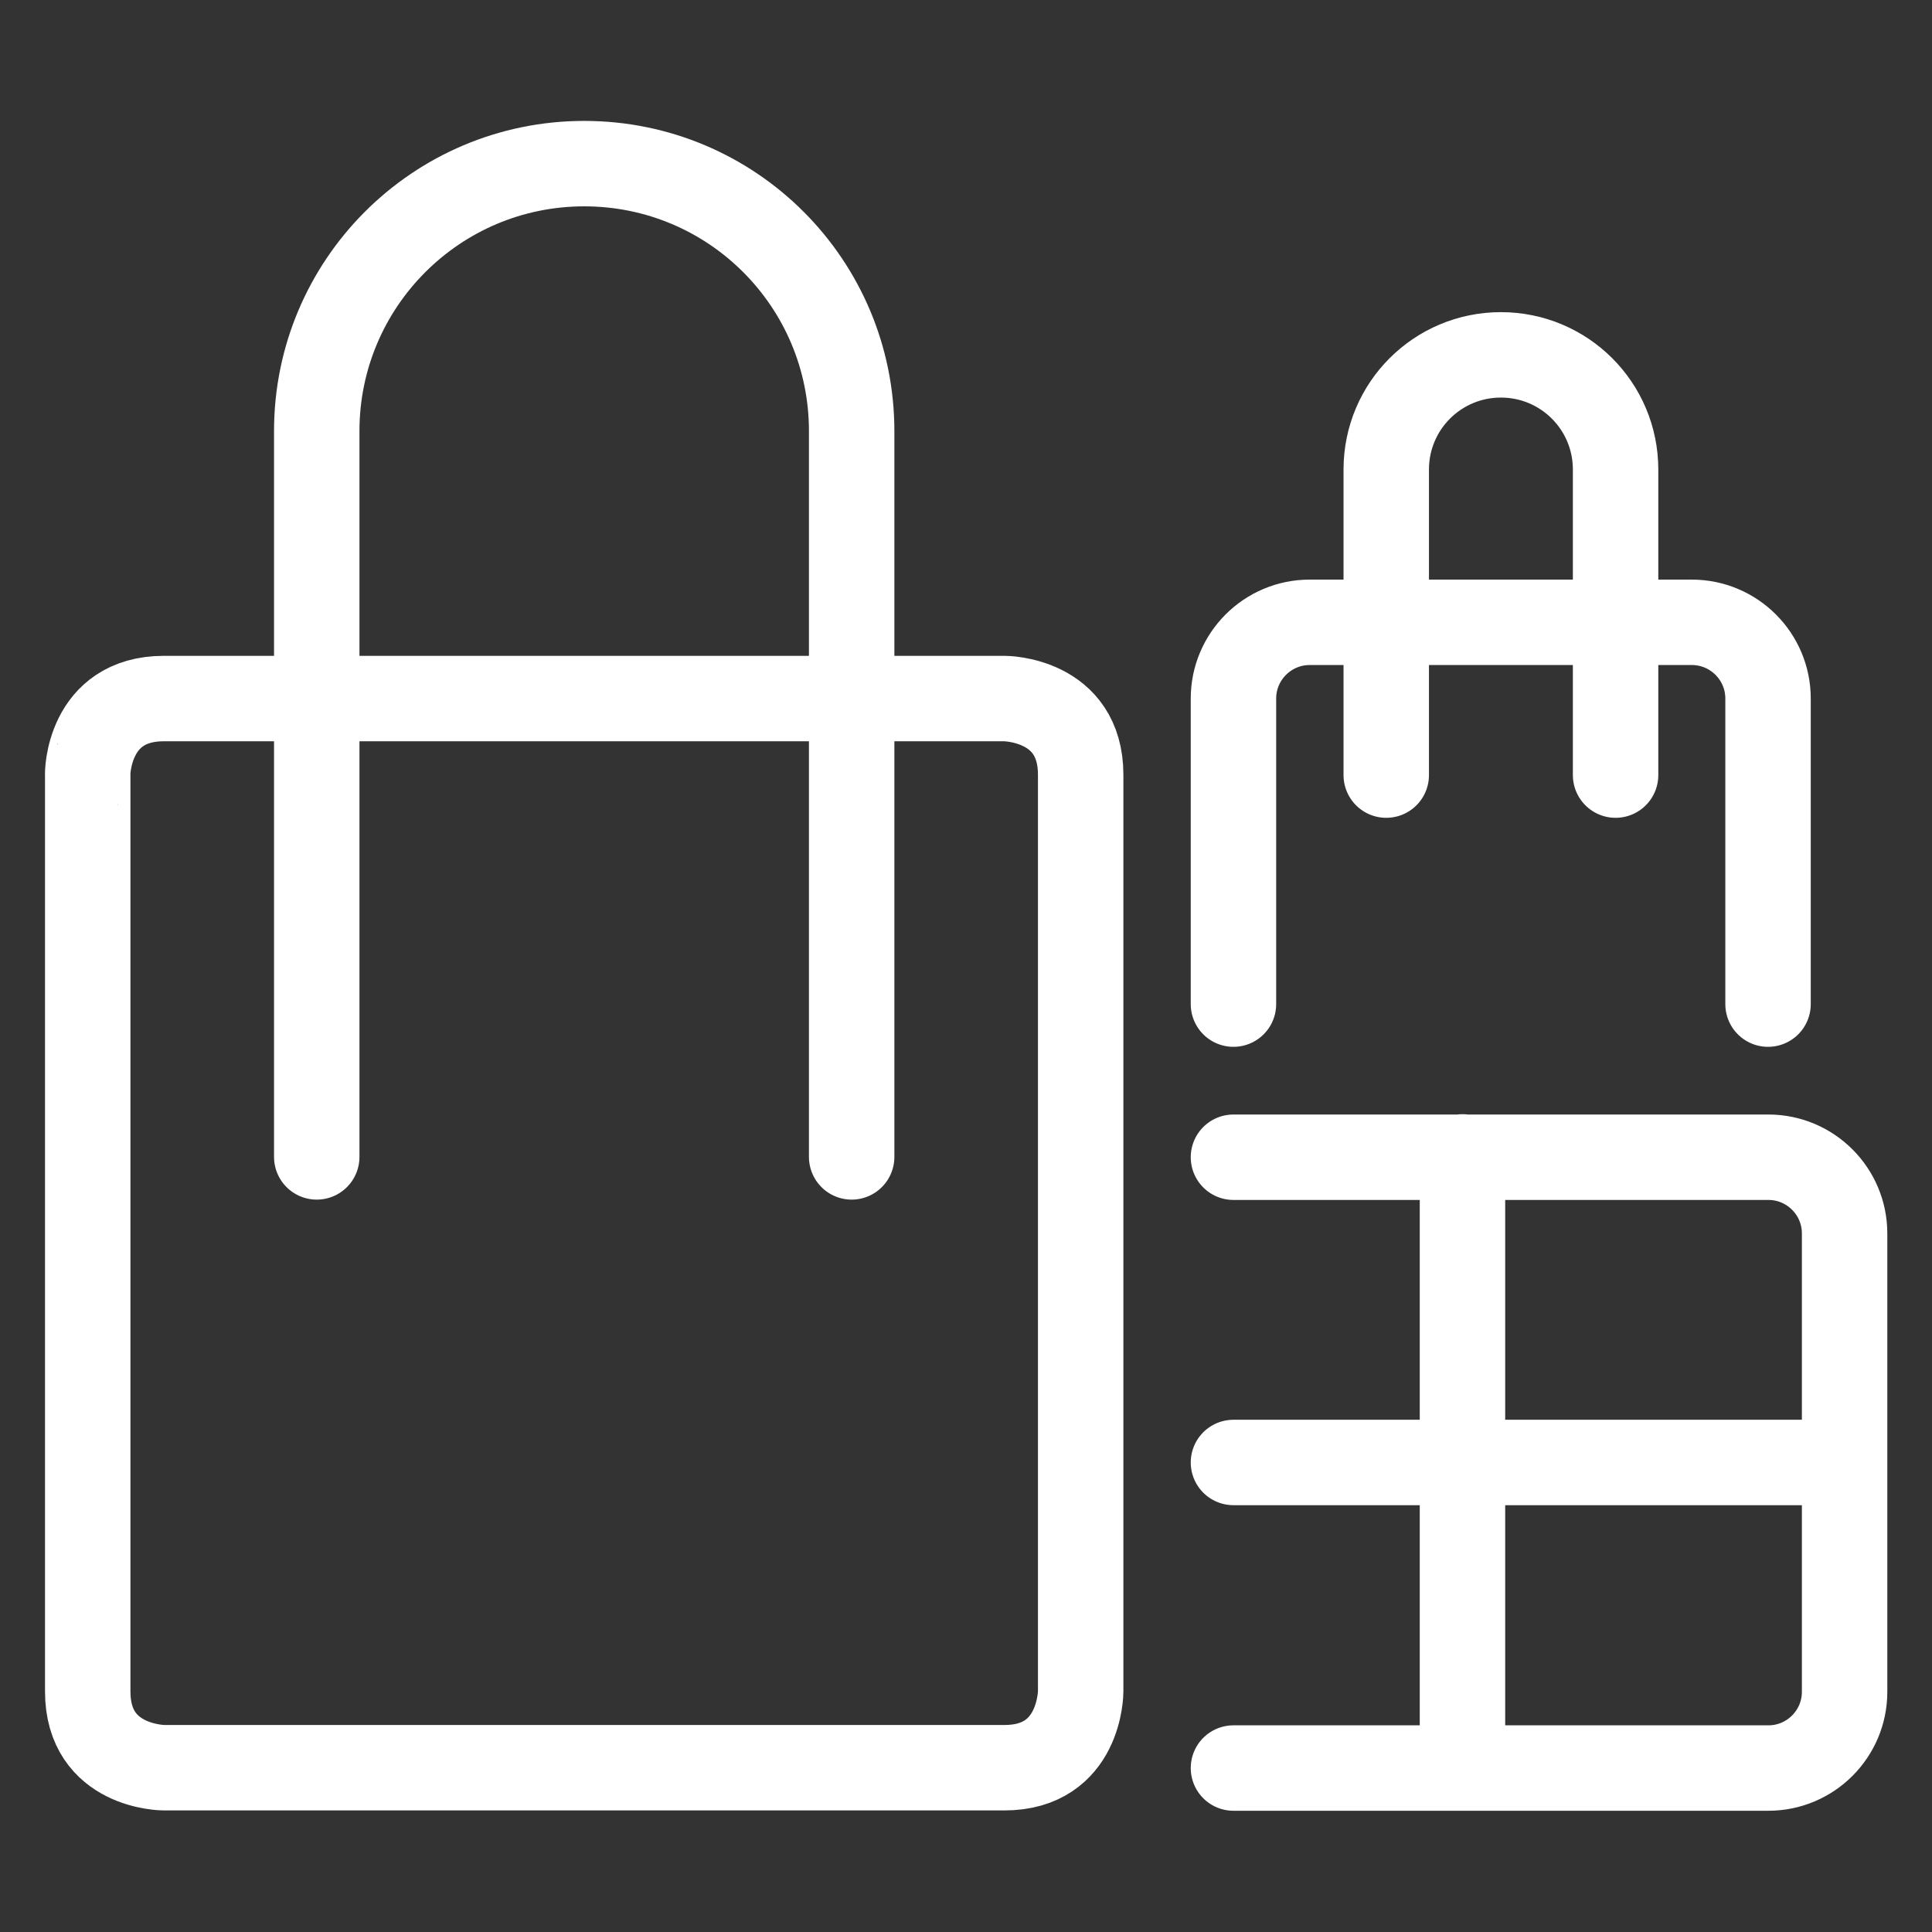
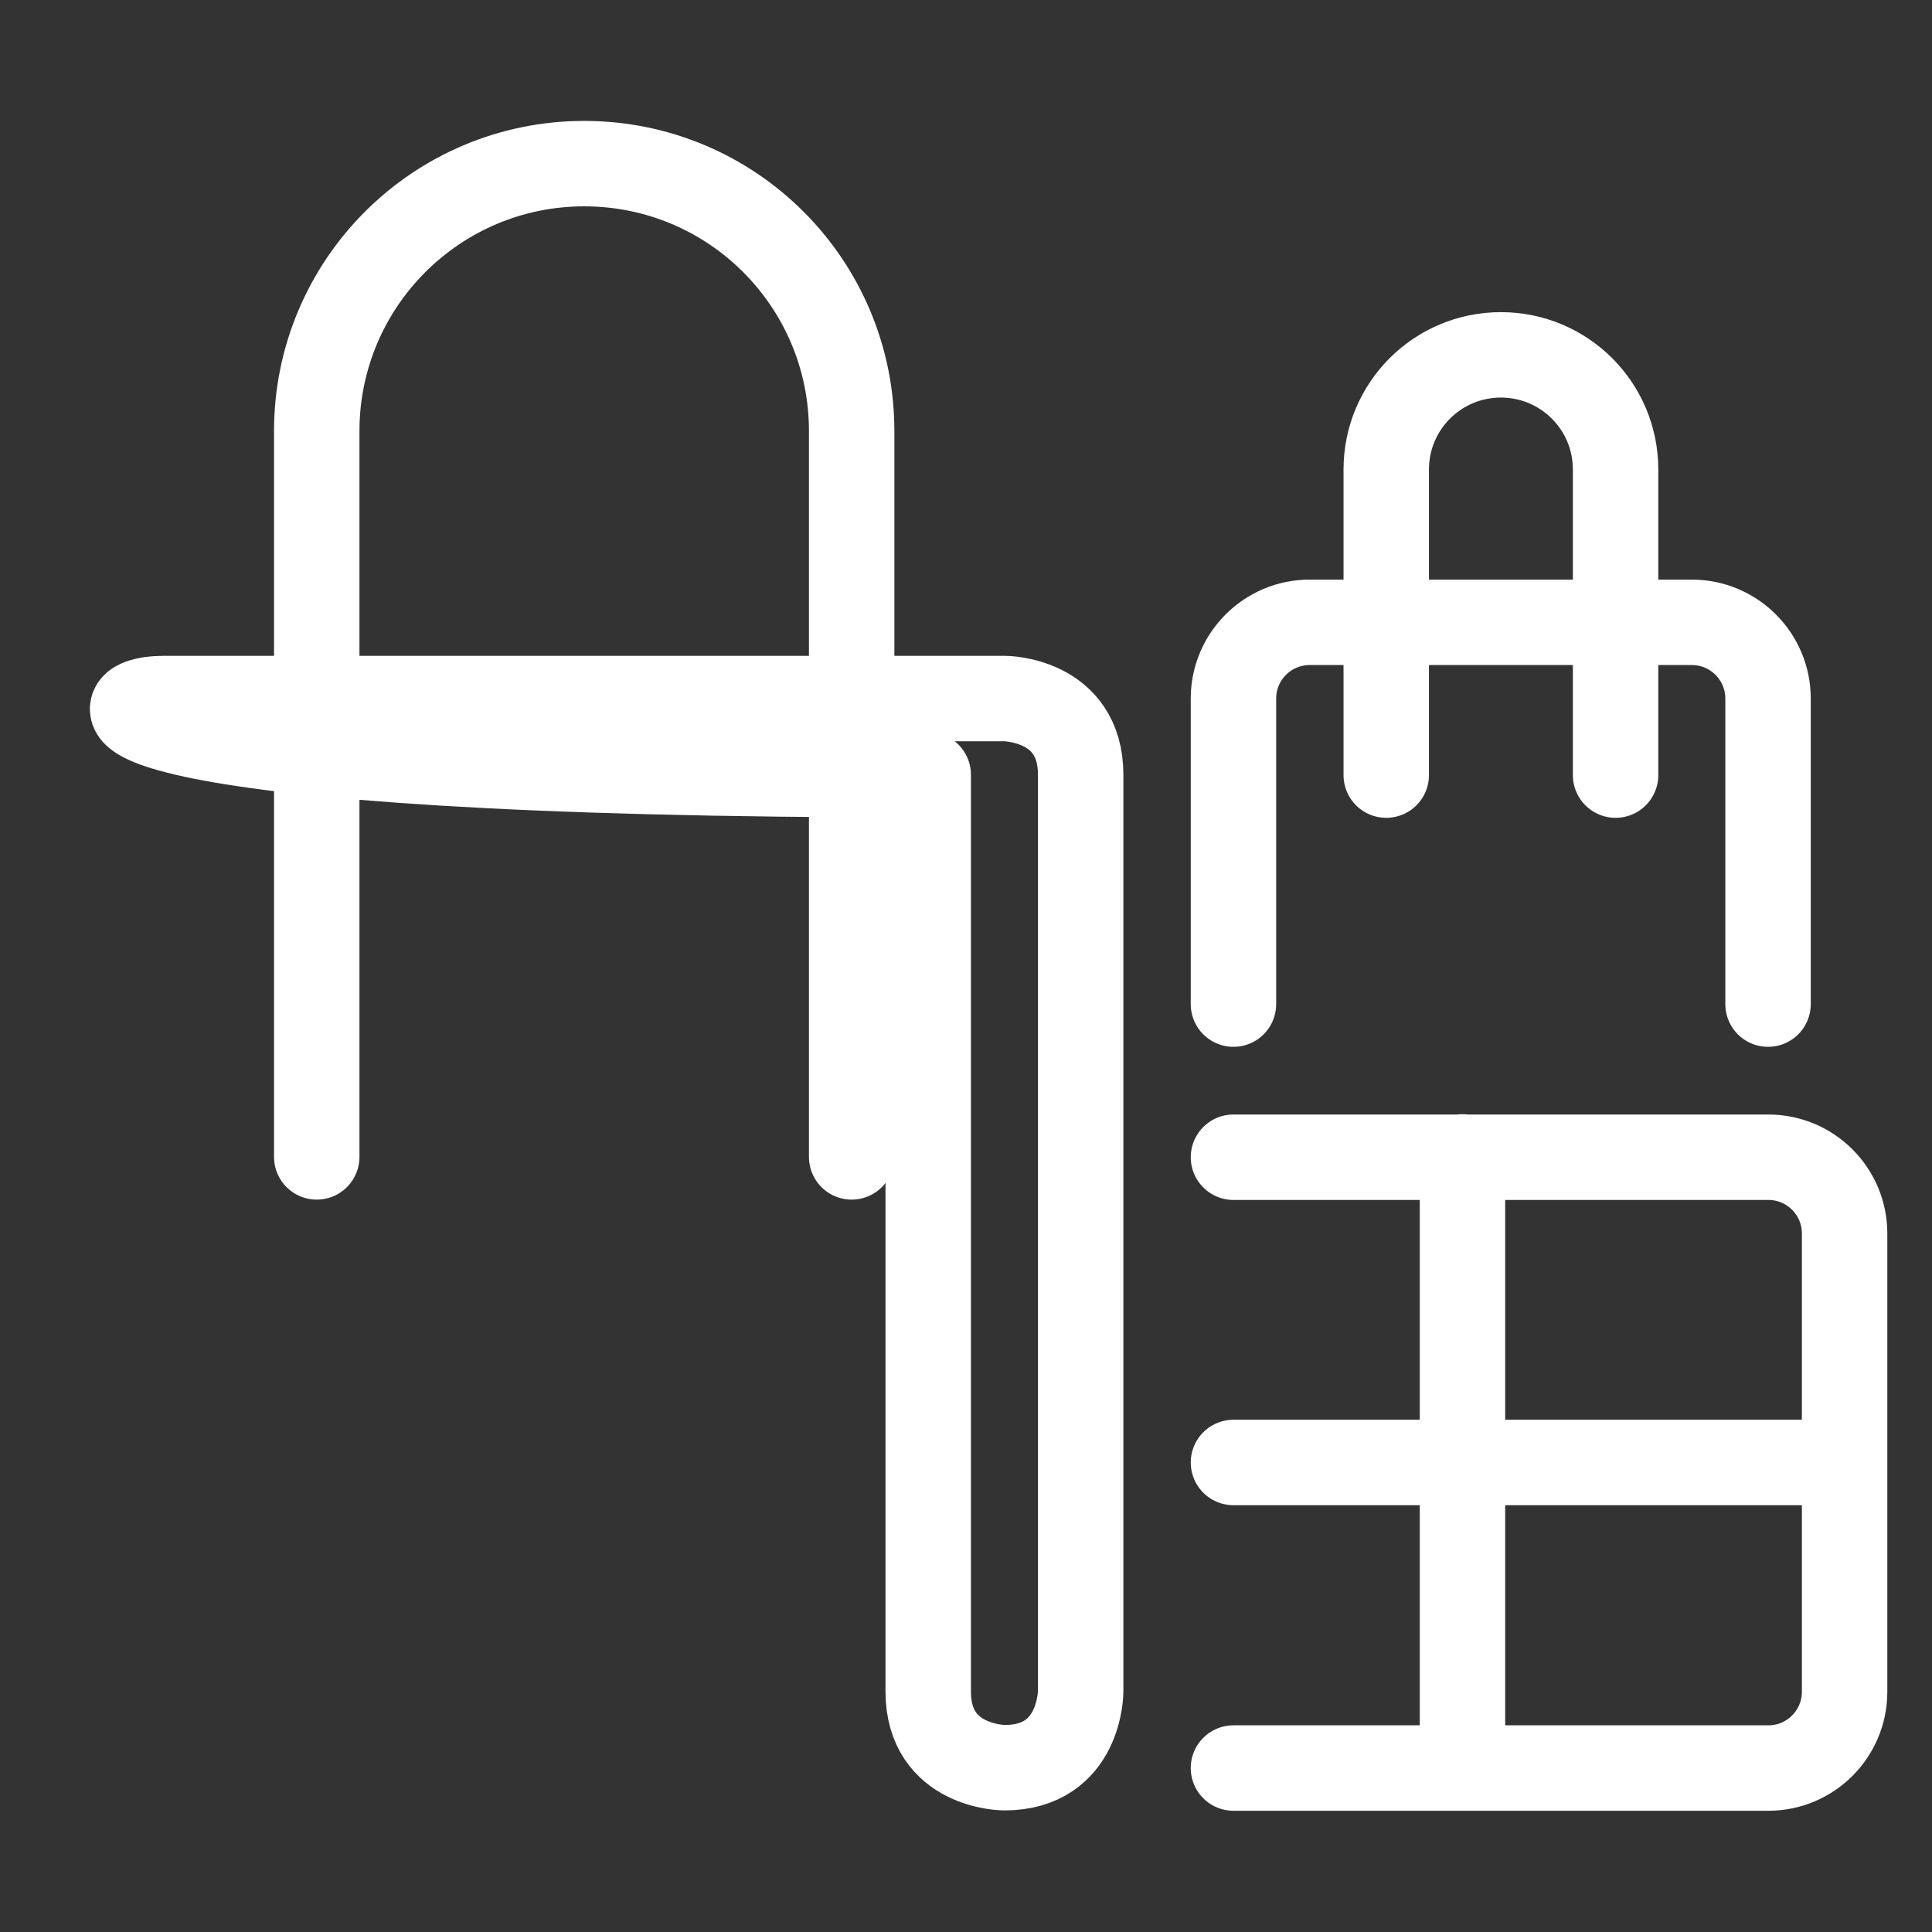
<svg xmlns="http://www.w3.org/2000/svg" version="1.1" id="Layer_1" x="0px" y="0px" viewBox="0 0 588 588" style="enable-background:new 0 0 588 588;" xml:space="preserve">
  <rect x="0" y="0" width="588" height="588" fill="#333333" stroke="none" />
  <style type="text/css">
	.st0{fill:none;stroke:#FFFFFF;stroke-width:26;stroke-linecap:round;stroke-linejoin:round;}
</style>
  <g id="items">
    <g id="blend">
      <g id="g-root-ic_bags_mcybwqo7a680-fill" transform="translate(5, 5)">
		</g>
      <g id="g-root-ic_bags_mcybwqo7a680-stroke" transform="translate(5, 5)">
        <g id="ic_bags_mcybwqo7a680-stroke">
          <g>
-             <path class="st0" d="M370.4,533.1h162.8c12.8,0,23.2-10.4,23.2-23.2V370.4c0-12.8-10.4-23.2-23.2-23.2H370.4 M440.1,347.1v186        M370.4,440.1h186 M44.9,207.6h255.8c0,0,23.2,0,23.2,23.2v279c0,0,0,23.2-23.2,23.2H44.9c0,0-23.2,0-23.2-23.2v-279       C21.6,230.9,21.6,207.6,44.9,207.6 M91.4,347.1V126.2c0-44.9,36.4-81.4,81.4-81.4s81.4,36.4,81.4,81.4v220.9 M533.1,300.6v-93       c0-12.8-10.4-23.2-23.2-23.2H393.6c-12.8,0-23.2,10.4-23.2,23.2v93 M416.9,230.9v-93c0-19.3,15.6-34.9,34.9-34.9       c19.3,0,34.9,15.6,34.9,34.9v93" />
+             <path class="st0" d="M370.4,533.1h162.8c12.8,0,23.2-10.4,23.2-23.2V370.4c0-12.8-10.4-23.2-23.2-23.2H370.4 M440.1,347.1v186        M370.4,440.1h186 M44.9,207.6h255.8c0,0,23.2,0,23.2,23.2v279c0,0,0,23.2-23.2,23.2c0,0-23.2,0-23.2-23.2v-279       C21.6,230.9,21.6,207.6,44.9,207.6 M91.4,347.1V126.2c0-44.9,36.4-81.4,81.4-81.4s81.4,36.4,81.4,81.4v220.9 M533.1,300.6v-93       c0-12.8-10.4-23.2-23.2-23.2H393.6c-12.8,0-23.2,10.4-23.2,23.2v93 M416.9,230.9v-93c0-19.3,15.6-34.9,34.9-34.9       c19.3,0,34.9,15.6,34.9,34.9v93" />
          </g>
        </g>
      </g>
    </g>
  </g>
</svg>